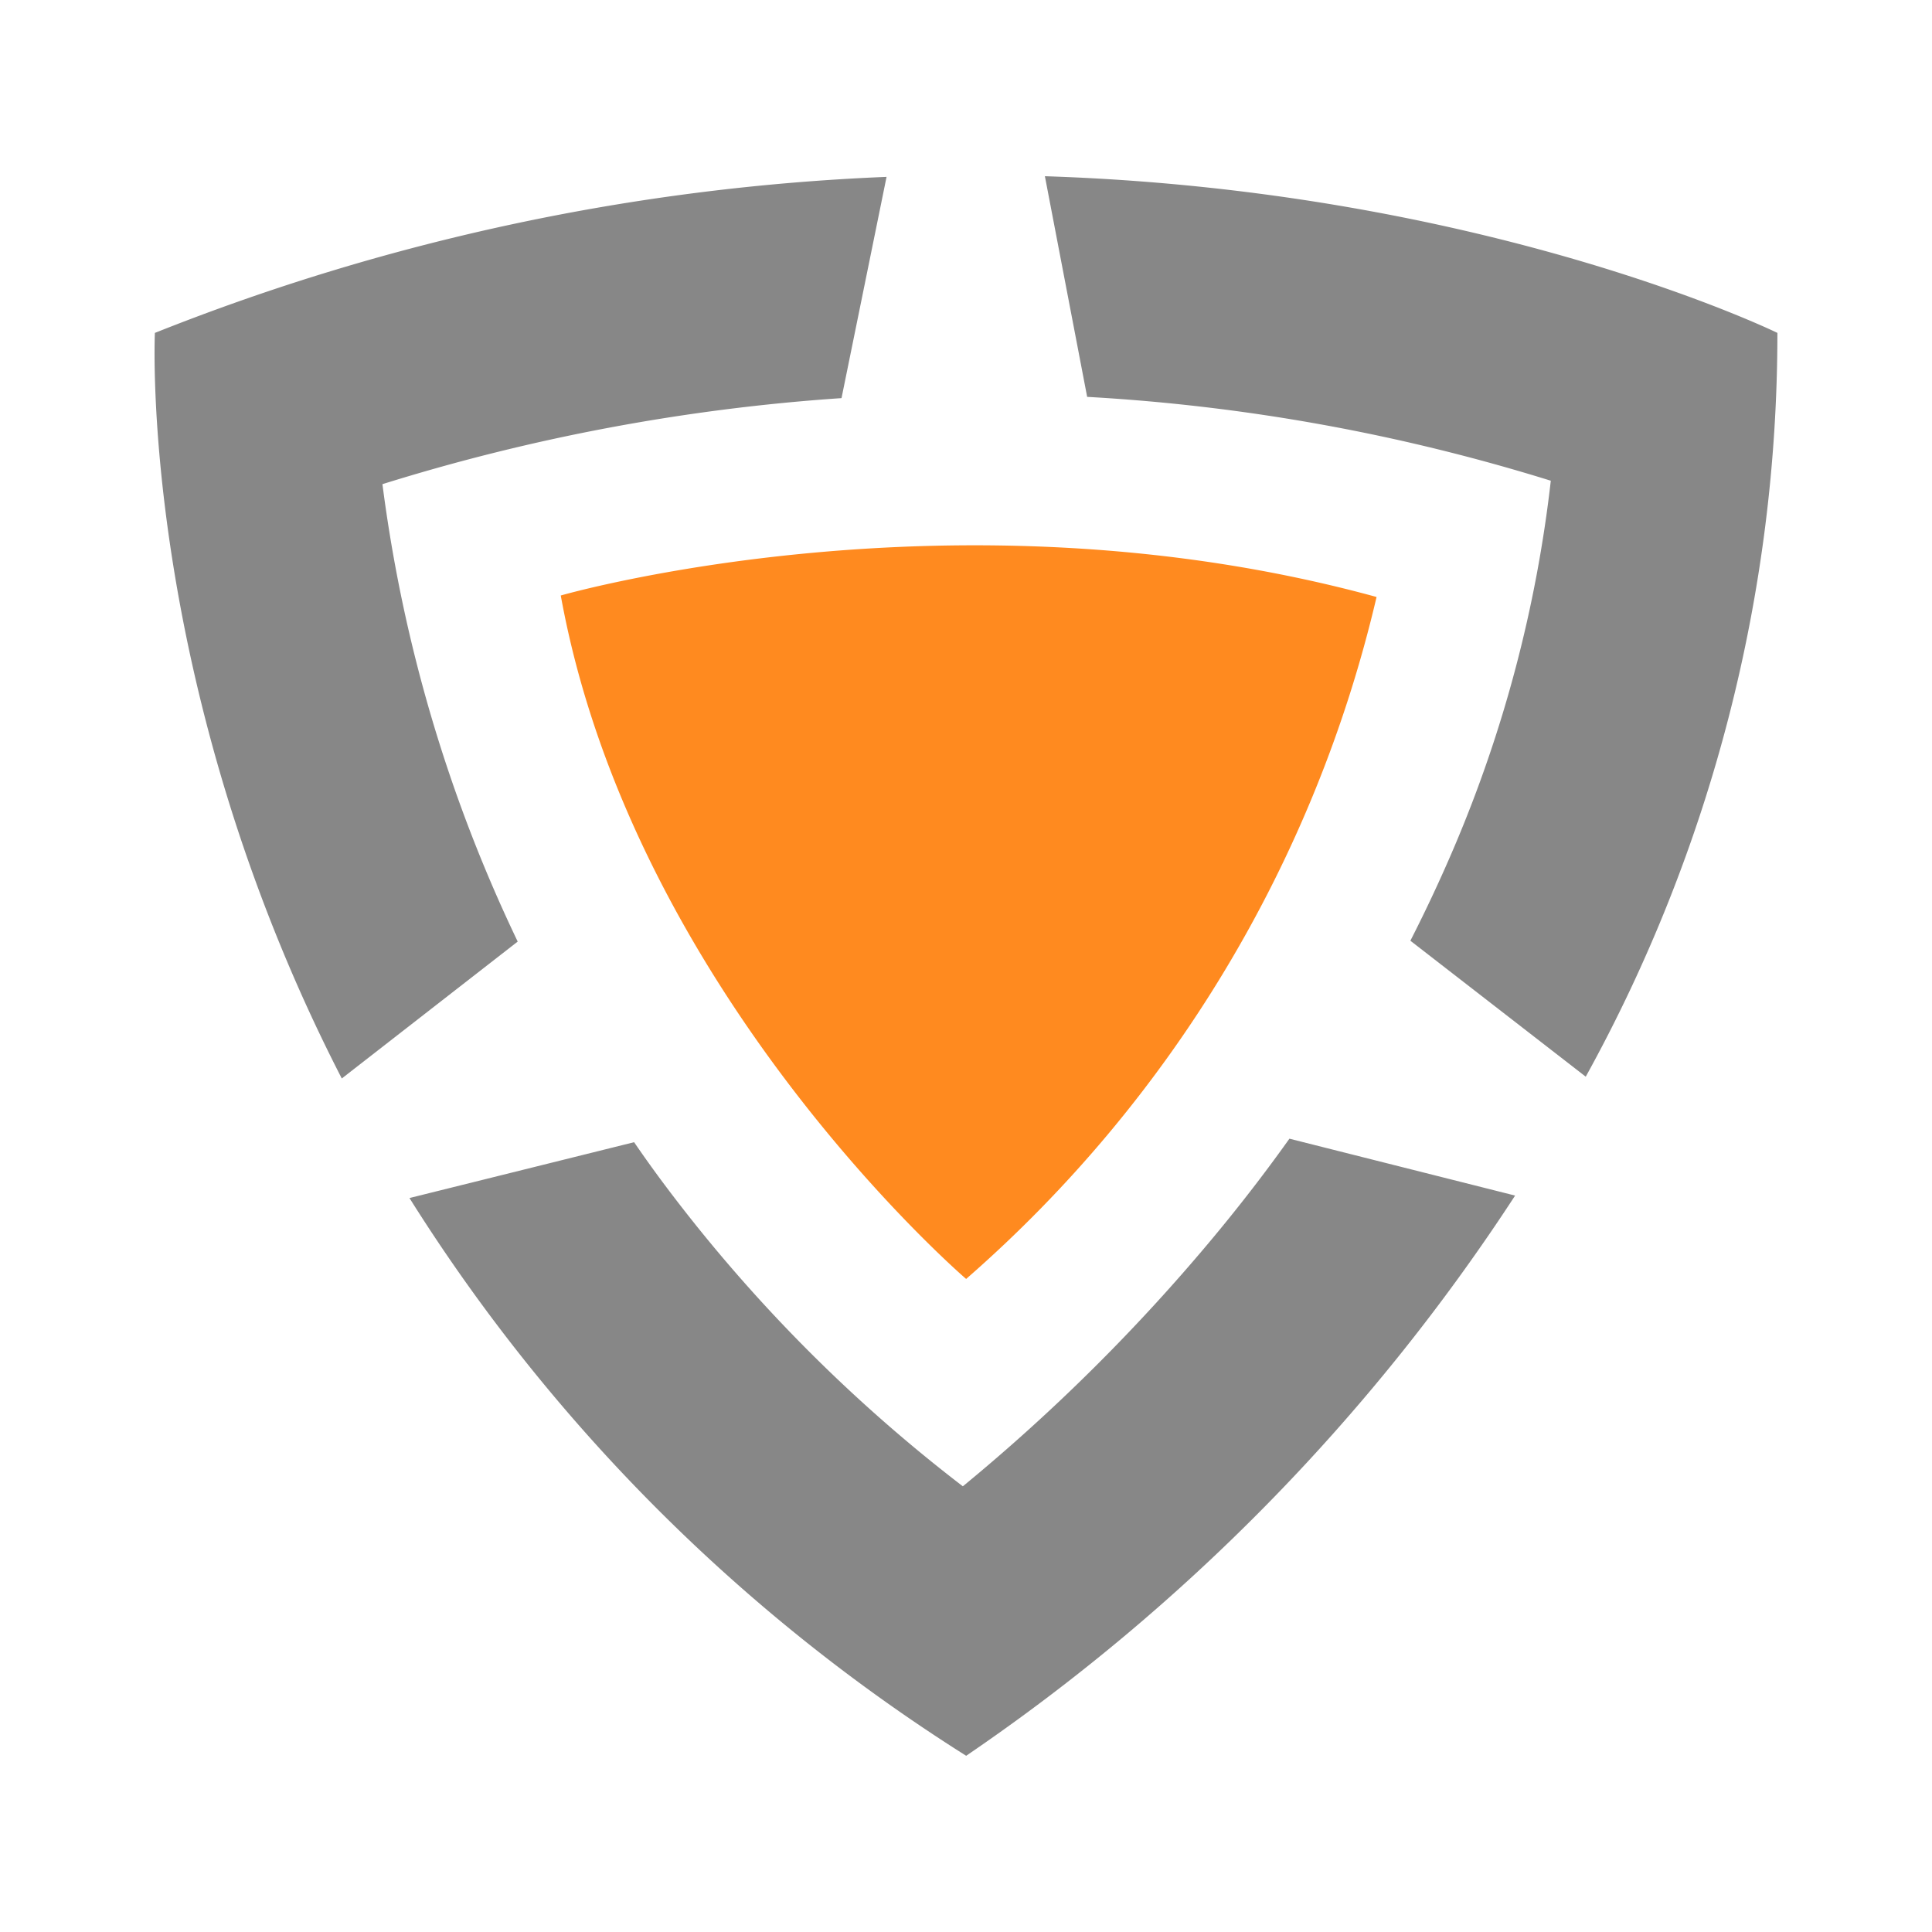
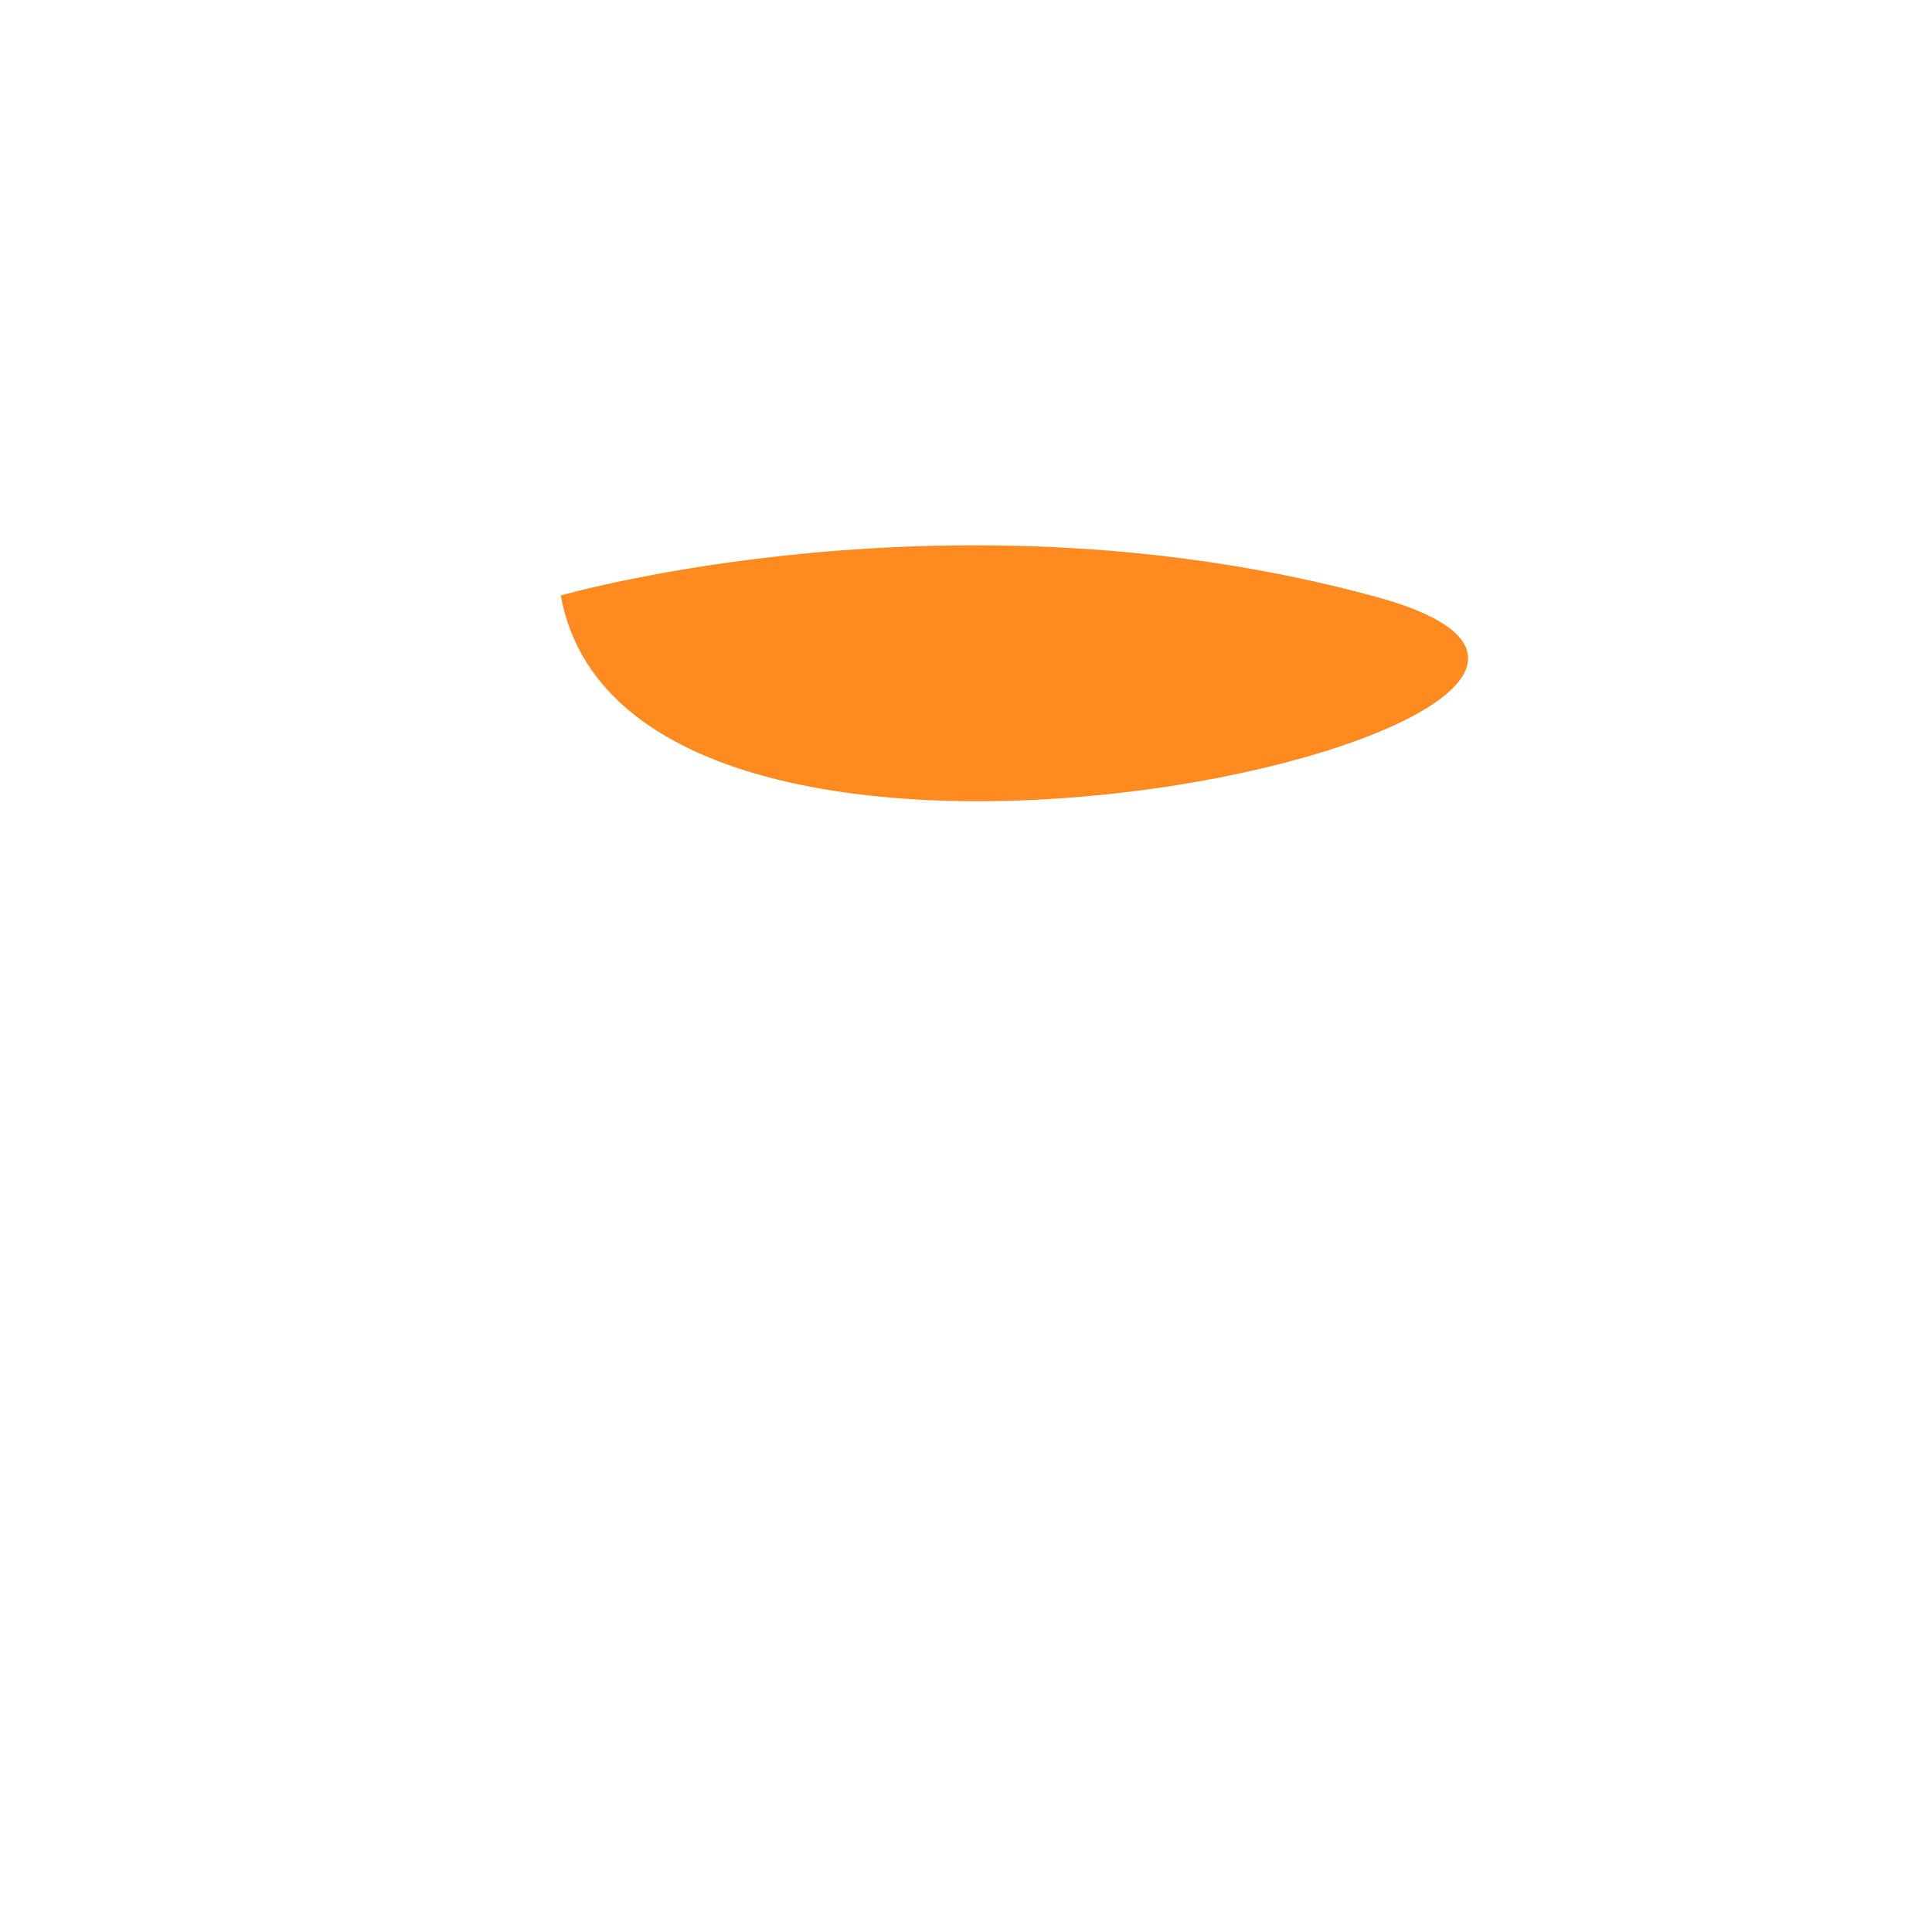
<svg xmlns="http://www.w3.org/2000/svg" id="b7ec64a5-060a-4ee0-8f40-1f65027a482d" data-name="Layer 1" viewBox="0 0 100 100">
  <defs>
    <style>.a3c32244-e3fa-4032-ad08-f1b5ff5d9645{fill:#878787;}.f2645bde-44a5-4821-b0ed-20e7ac1e44af{fill:#ff8a1f;isolation:isolate;}</style>
  </defs>
-   <path class="a3c32244-e3fa-4032-ad08-f1b5ff5d9645" d="M66.74,58.938q-1.83,2.571-3.901,5.063A97.144,97.144,0,0,1,49.837,76.931a80.341,80.341,0,0,1-15.535-15.737q-.761-1.023-1.481-2.074L21.194,62.01A91.903,91.903,0,0,0,50.009,90.879,103.284,103.284,0,0,0,78.422,61.883ZM26.795,48.733a77.582,77.582,0,0,1-7-23.673,103.004,103.004,0,0,1,23.762-4.453L45.888,9.155a114.908,114.908,0,0,0-37.871,8.076S7.15,35.331,17.691,55.822l9.104-7.085ZM54.081,9.121l.003.003,2.187,11.418a99.426,99.426,0,0,1,23.998,4.34,68.02,68.02,0,0,1-5.012,18.99q-1.034,2.427-2.256,4.82l9.077,7.037a79.619,79.619,0,0,0,9.92-38.498S76.928,9.858,54.081,9.121Z" />
-   <path class="f2645bde-44a5-4821-b0ed-20e7ac1e44af" d="M29.025,30.823s20.423-5.897,42.226.077A67.142,67.142,0,0,1,50.007,66.198S32.755,51.4,29.025,30.823Z" />
+   <path class="f2645bde-44a5-4821-b0ed-20e7ac1e44af" d="M29.025,30.823s20.423-5.897,42.226.077S32.755,51.4,29.025,30.823Z" />
</svg>